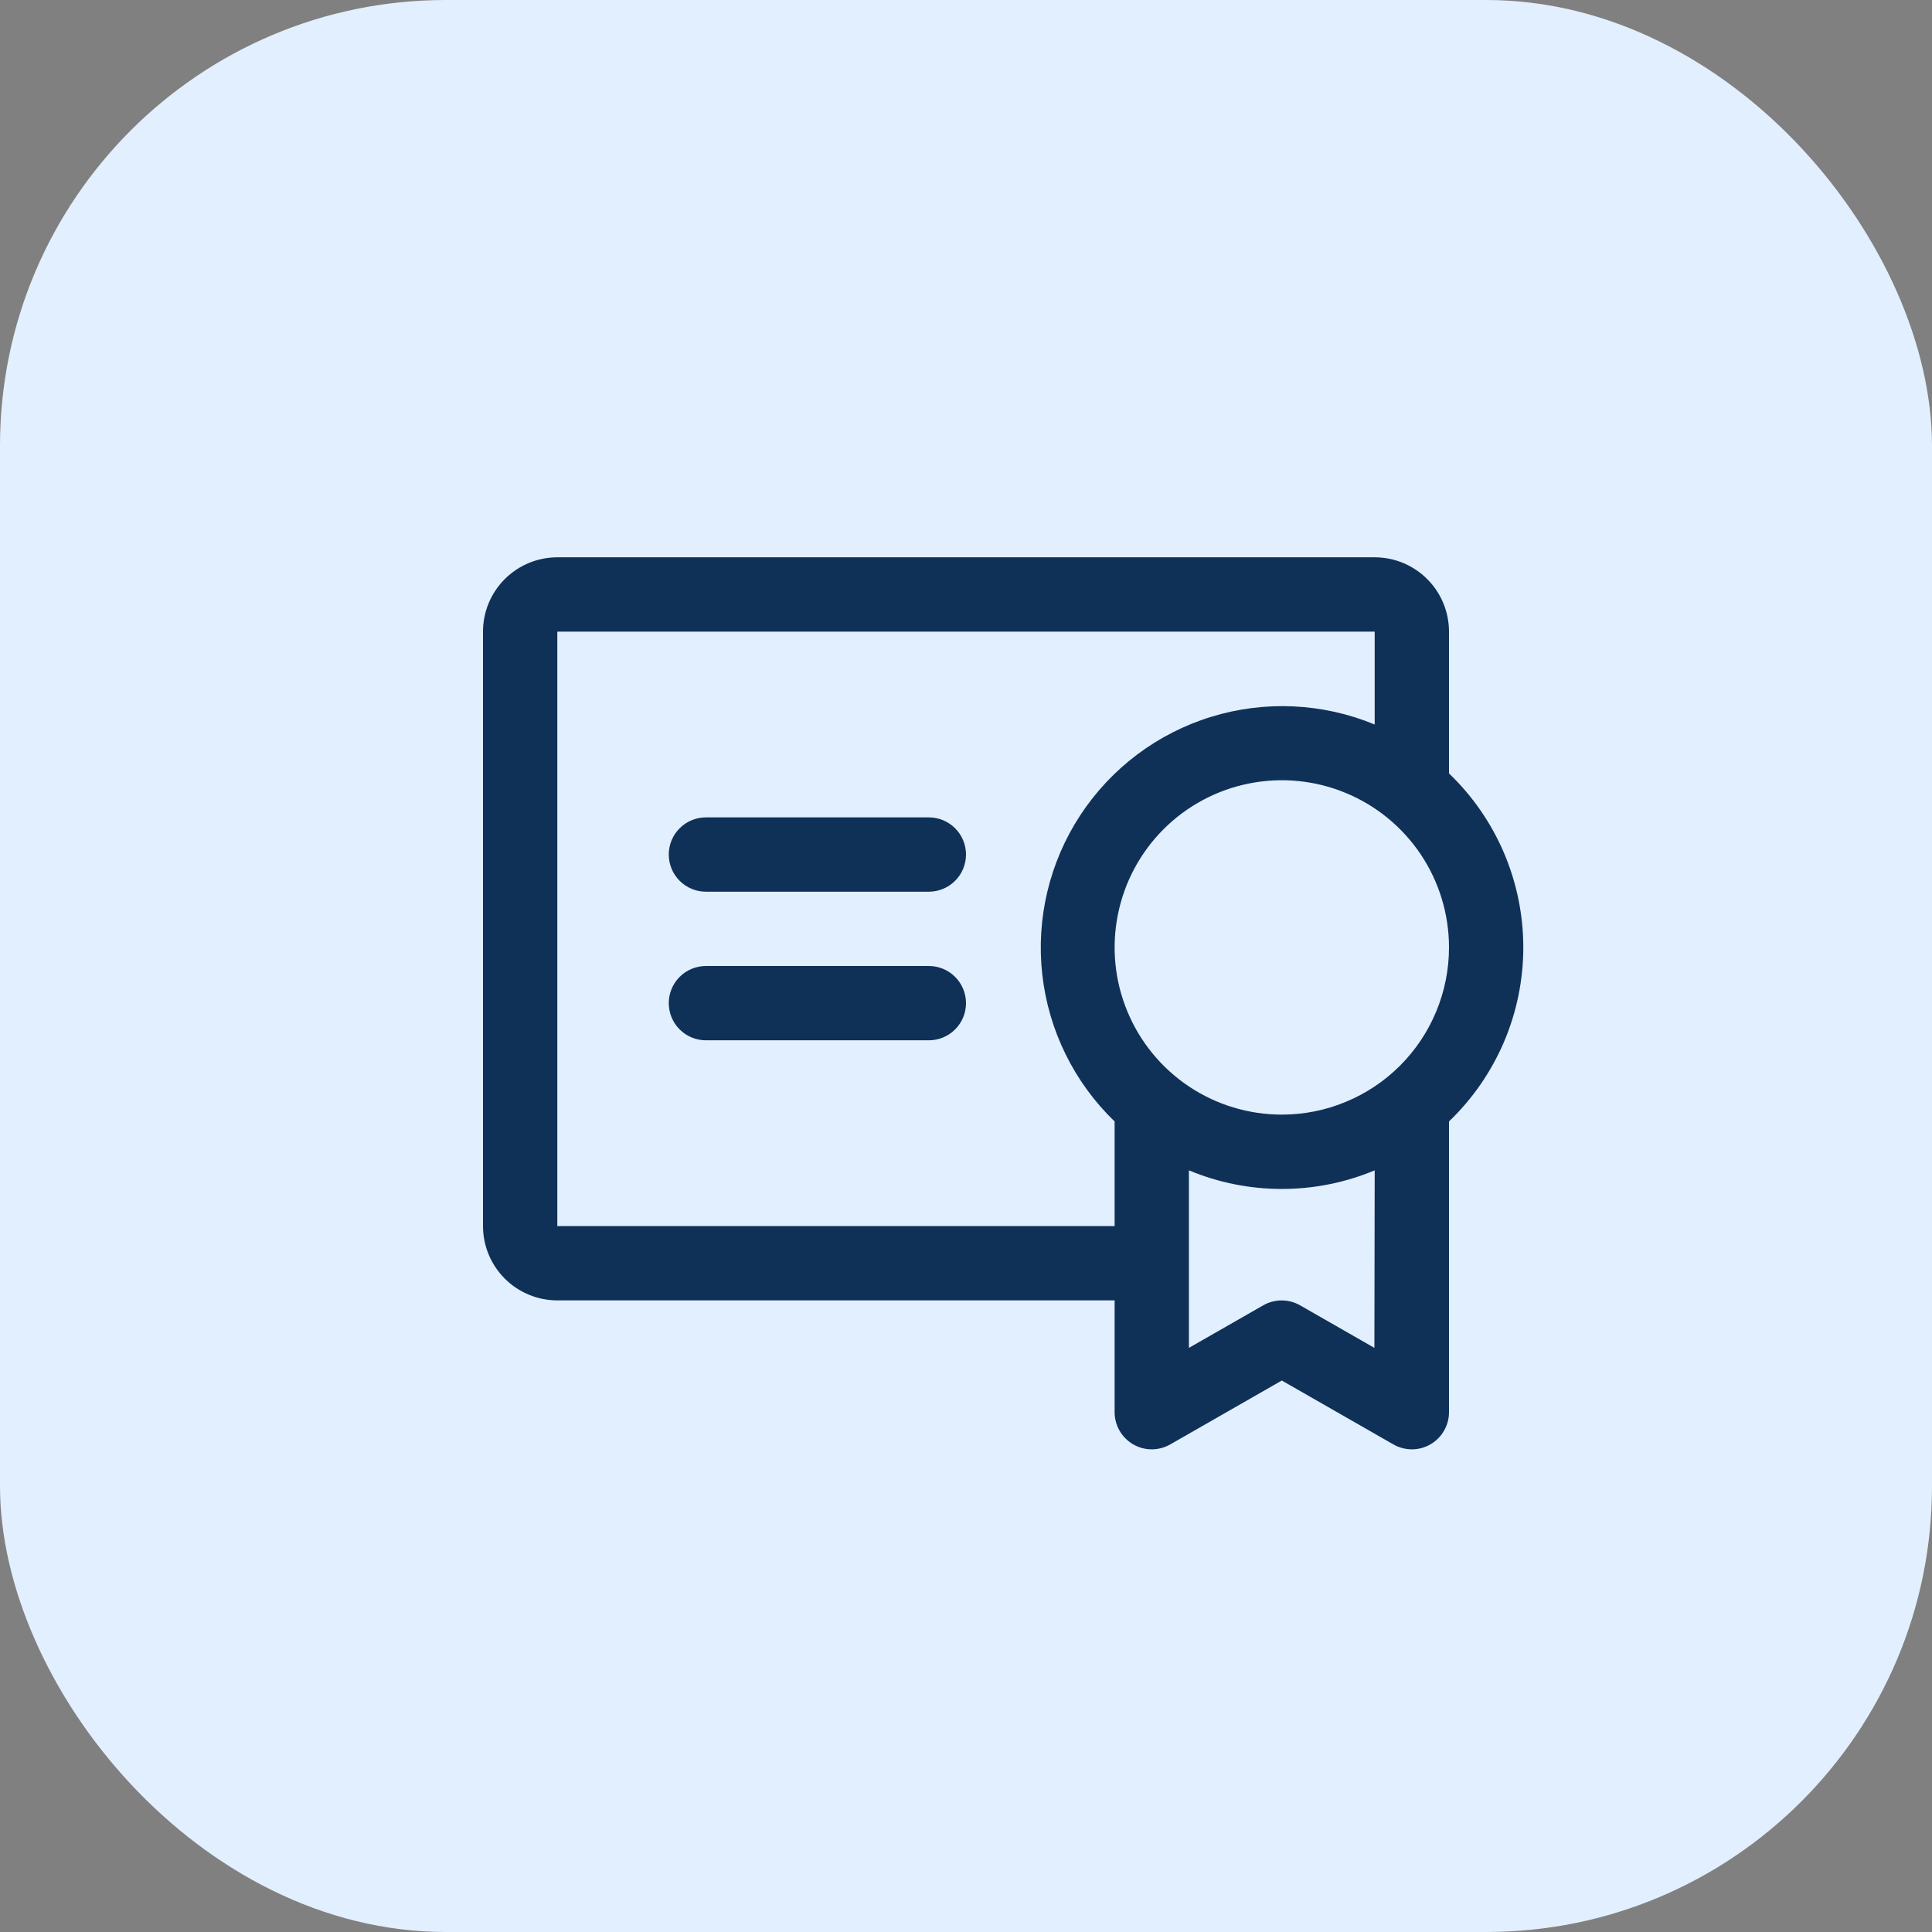
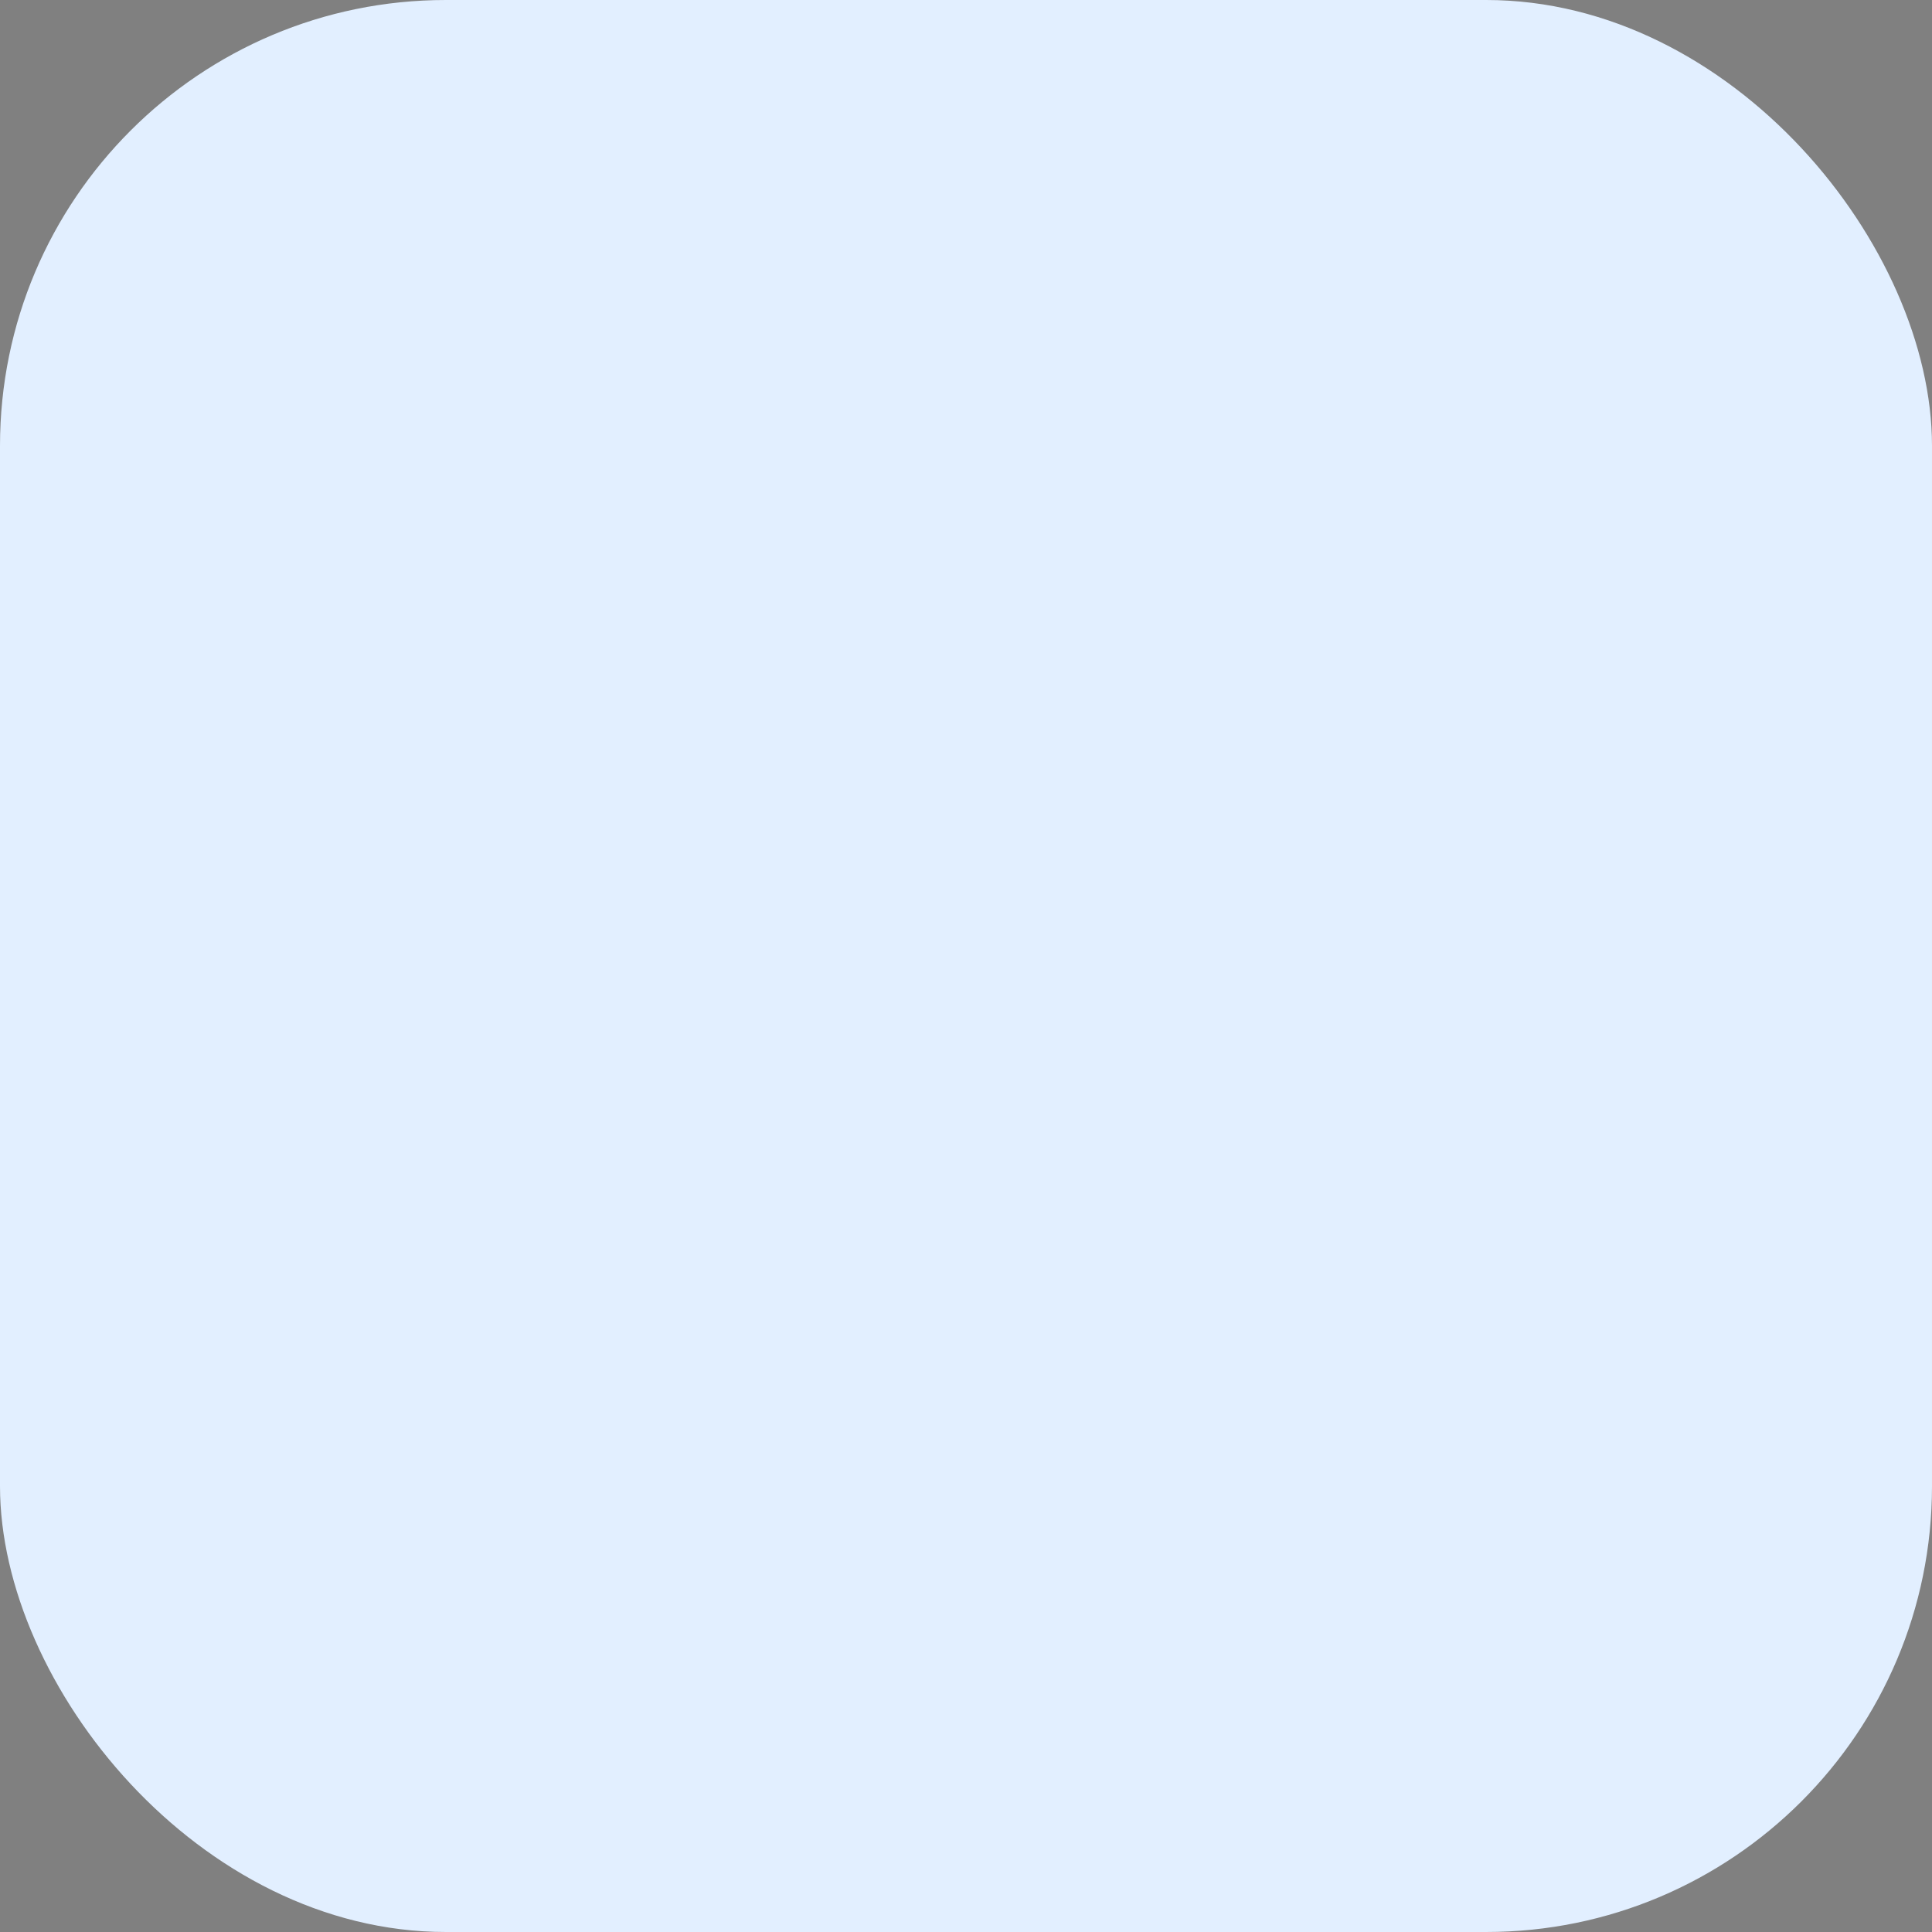
<svg xmlns="http://www.w3.org/2000/svg" width="52" height="52" viewBox="0 0 52 52" fill="none">
  <rect x="0" y="0" width="52" height="52" fill="#808080" stroke="none" />
  <rect width="52" height="52" rx="12" fill="#E2EFFF" />
-   <path d="M26 27C26 27.265 25.895 27.52 25.707 27.707C25.52 27.895 25.265 28 25 28H19C18.735 28 18.48 27.895 18.293 27.707C18.105 27.52 18 27.265 18 27C18 26.735 18.105 26.48 18.293 26.293C18.48 26.105 18.735 26 19 26H25C25.265 26 25.52 26.105 25.707 26.293C25.895 26.48 26 26.735 26 27ZM25 22H19C18.735 22 18.48 22.105 18.293 22.293C18.105 22.48 18 22.735 18 23C18 23.265 18.105 23.52 18.293 23.707C18.48 23.895 18.735 24 19 24H25C25.265 24 25.52 23.895 25.707 23.707C25.895 23.52 26 23.265 26 23C26 22.735 25.895 22.48 25.707 22.293C25.52 22.105 25.265 22 25 22ZM39 30.184V38C39.002 38.176 38.956 38.35 38.869 38.503C38.782 38.656 38.656 38.784 38.504 38.873C38.352 38.962 38.179 39.009 38.002 39.009C37.826 39.009 37.653 38.963 37.5 38.875L34.5 37.157L31.5 38.875C31.347 38.963 31.174 39.009 30.998 39.009C30.821 39.009 30.648 38.962 30.496 38.873C30.344 38.784 30.218 38.656 30.131 38.503C30.044 38.35 29.998 38.176 30 38V35H15C14.47 35 13.961 34.789 13.586 34.414C13.211 34.039 13 33.53 13 33V17C13 16.47 13.211 15.961 13.586 15.586C13.961 15.211 14.47 15 15 15H37C37.53 15 38.039 15.211 38.414 15.586C38.789 15.961 39 16.47 39 17V20.816C39.632 21.422 40.135 22.149 40.479 22.954C40.822 23.759 41 24.625 41 25.5C41 26.375 40.822 27.241 40.479 28.046C40.135 28.851 39.632 29.578 39 30.184ZM30 33V30.184C28.91 29.133 28.222 27.734 28.053 26.23C27.884 24.725 28.246 23.209 29.075 21.943C29.905 20.676 31.151 19.739 32.597 19.294C34.044 18.848 35.601 18.921 37 19.5V17H15V33H30ZM37 31.5C36.208 31.831 35.358 32.001 34.5 32.001C33.642 32.001 32.792 31.831 32 31.5V36.278L34 35.133C34.151 35.046 34.322 35.001 34.496 35.001C34.67 35.001 34.841 35.046 34.992 35.133L36.992 36.278L37 31.5ZM39 25.5C39 24.61 38.736 23.74 38.242 23C37.747 22.26 37.044 21.683 36.222 21.343C35.4 21.002 34.495 20.913 33.622 21.087C32.749 21.26 31.947 21.689 31.318 22.318C30.689 22.947 30.26 23.749 30.087 24.622C29.913 25.495 30.002 26.4 30.343 27.222C30.683 28.044 31.26 28.747 32 29.242C32.74 29.736 33.61 30 34.5 30C35.091 30 35.676 29.884 36.222 29.657C36.768 29.431 37.264 29.1 37.682 28.682C38.1 28.264 38.431 27.768 38.657 27.222C38.884 26.676 39 26.091 39 25.5Z" fill="#103157" />
</svg>